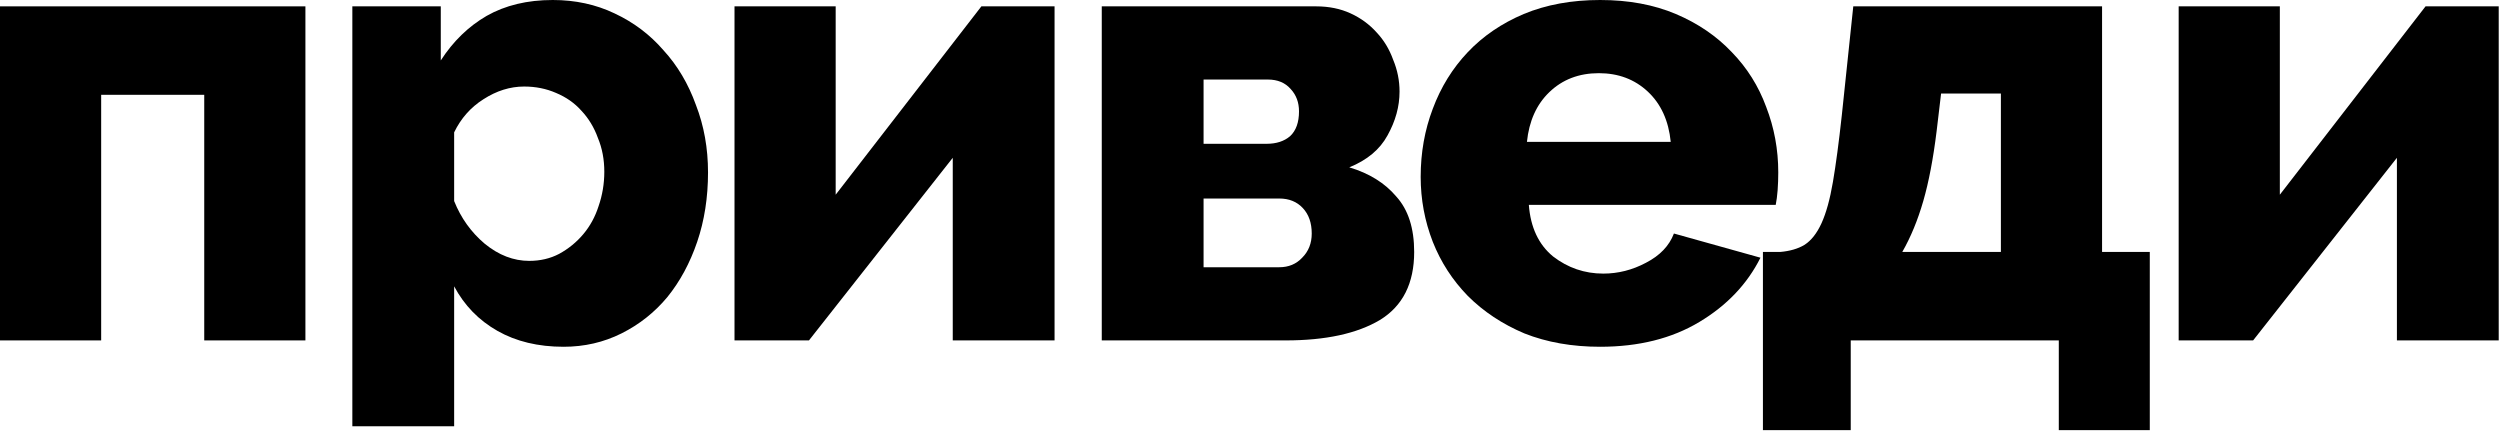
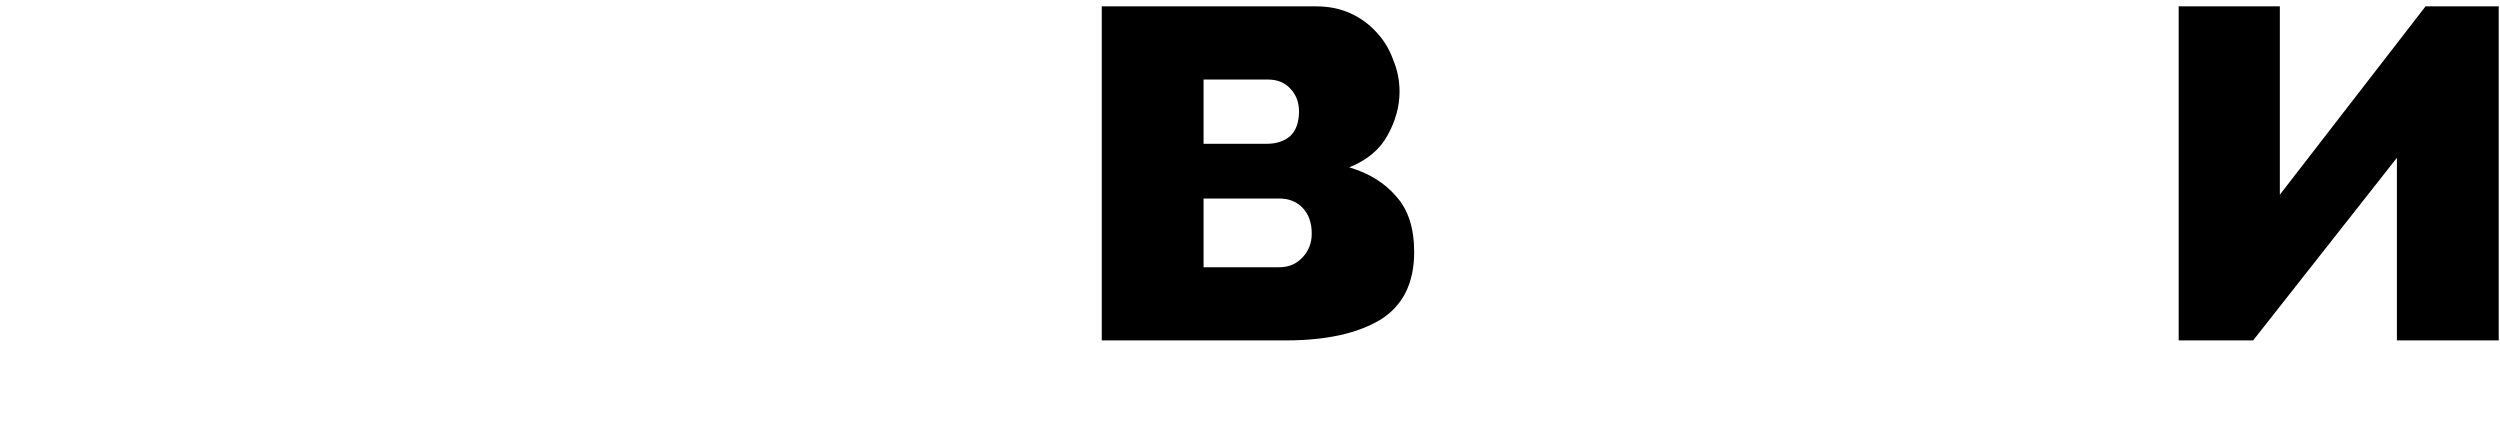
<svg xmlns="http://www.w3.org/2000/svg" width="463" height="80" viewBox="0 0 463 80" fill="none">
-   <path d="M56.563 63.044H37.826V17.558H18.736V63.044H0V1.178H56.563V63.044Z" fill="black" />
-   <path d="M104.376 64.222C99.663 64.222 95.578 63.24 92.121 61.276C88.664 59.312 85.993 56.563 84.108 53.028V78.939H65.254V1.178H81.633V11.195C83.911 7.66 86.74 4.91 90.118 2.946C93.574 0.982 97.659 0 102.373 0C106.537 0 110.347 0.825 113.803 2.475C117.339 4.124 120.363 6.403 122.877 9.309C125.469 12.137 127.473 15.515 128.887 19.444C130.379 23.293 131.126 27.457 131.126 31.934C131.126 36.569 130.458 40.851 129.122 44.779C127.787 48.707 125.941 52.124 123.584 55.031C121.227 57.859 118.399 60.098 115.1 61.748C111.8 63.398 108.226 64.222 104.376 64.222ZM98.013 48.314C100.055 48.314 101.902 47.882 103.551 47.018C105.28 46.075 106.772 44.858 108.029 43.365C109.286 41.872 110.229 40.144 110.857 38.18C111.564 36.137 111.918 34.016 111.918 31.817C111.918 29.538 111.525 27.457 110.74 25.571C110.032 23.607 109.011 21.918 107.676 20.504C106.419 19.09 104.848 17.99 102.962 17.204C101.155 16.419 99.191 16.026 97.07 16.026C94.478 16.026 91.964 16.812 89.528 18.383C87.172 19.876 85.365 21.918 84.108 24.511V37.237C85.365 40.38 87.25 43.011 89.764 45.133C92.357 47.254 95.106 48.314 98.013 48.314Z" fill="black" />
-   <path d="M154.767 36.059L181.752 1.178H195.304V63.044H176.45V29.224L149.818 63.044H136.031V1.178H154.767V36.059Z" fill="black" />
  <path d="M243.758 1.178C246.115 1.178 248.236 1.61 250.121 2.475C252.007 3.339 253.617 4.517 254.953 6.01C256.288 7.424 257.31 9.113 258.017 11.077C258.802 12.962 259.195 14.926 259.195 16.969C259.195 19.718 258.449 22.429 256.956 25.1C255.542 27.692 253.185 29.656 249.886 30.992C253.578 32.092 256.485 33.898 258.606 36.412C260.805 38.848 261.905 42.265 261.905 46.664C261.905 52.478 259.784 56.681 255.542 59.273C251.3 61.787 245.486 63.044 238.102 63.044H204.046V1.178H243.758ZM234.567 26.632C236.373 26.632 237.827 26.16 238.927 25.218C240.026 24.196 240.576 22.664 240.576 20.622C240.576 18.972 240.066 17.597 239.044 16.497C238.023 15.319 236.609 14.73 234.802 14.73H222.901V26.632H234.567ZM236.923 49.492C238.652 49.492 240.066 48.903 241.166 47.725C242.344 46.547 242.933 45.054 242.933 43.247C242.933 41.283 242.383 39.712 241.283 38.533C240.184 37.355 238.73 36.766 236.923 36.766H222.901V49.492H236.923Z" fill="black" />
-   <path d="M296.34 64.222C291.155 64.222 286.481 63.398 282.317 61.748C278.232 60.02 274.736 57.702 271.83 54.795C269.001 51.889 266.841 48.55 265.348 44.779C263.856 40.929 263.109 36.923 263.109 32.759C263.109 28.281 263.856 24.078 265.348 20.151C266.841 16.144 269.001 12.648 271.83 9.663C274.658 6.678 278.114 4.321 282.199 2.592C286.363 0.864 291.077 0 296.34 0C301.604 0 306.278 0.864 310.363 2.592C314.448 4.321 317.905 6.678 320.733 9.663C323.561 12.569 325.682 15.948 327.096 19.797C328.589 23.646 329.335 27.692 329.335 31.934C329.335 33.034 329.296 34.134 329.217 35.234C329.139 36.255 329.021 37.159 328.864 37.944H283.142C283.456 42.108 284.949 45.29 287.62 47.489C290.37 49.61 293.473 50.671 296.929 50.671C299.679 50.671 302.311 50.003 304.825 48.668C307.417 47.332 309.145 45.525 310.01 43.247L326.036 47.725C323.6 52.596 319.829 56.563 314.723 59.627C309.617 62.691 303.489 64.222 296.34 64.222ZM309.42 26.278C309.028 22.35 307.613 19.247 305.178 16.969C302.743 14.691 299.718 13.552 296.105 13.552C292.412 13.552 289.348 14.73 286.913 17.087C284.556 19.365 283.181 22.429 282.789 26.278H309.42Z" fill="black" />
-   <path d="M326.494 46.664H329.676C331.483 46.507 332.975 46.075 334.154 45.368C335.411 44.583 336.471 43.247 337.335 41.362C338.2 39.476 338.907 36.923 339.457 33.702C340.006 30.481 340.556 26.357 341.106 21.329L343.227 1.178H389.303V46.664H398.141V79.659H381.289V63.044H342.756V79.659H326.494V46.664ZM370.566 46.664V17.322H359.489L358.664 24.275C358.036 29.381 357.211 33.702 356.19 37.237C355.168 40.772 353.872 43.915 352.301 46.664H370.566Z" fill="black" />
  <path d="M422.226 36.059L449.211 1.178H462.762V63.044H443.908V29.224L417.277 63.044H403.489V1.178H422.226V36.059Z" fill="black" />
</svg>